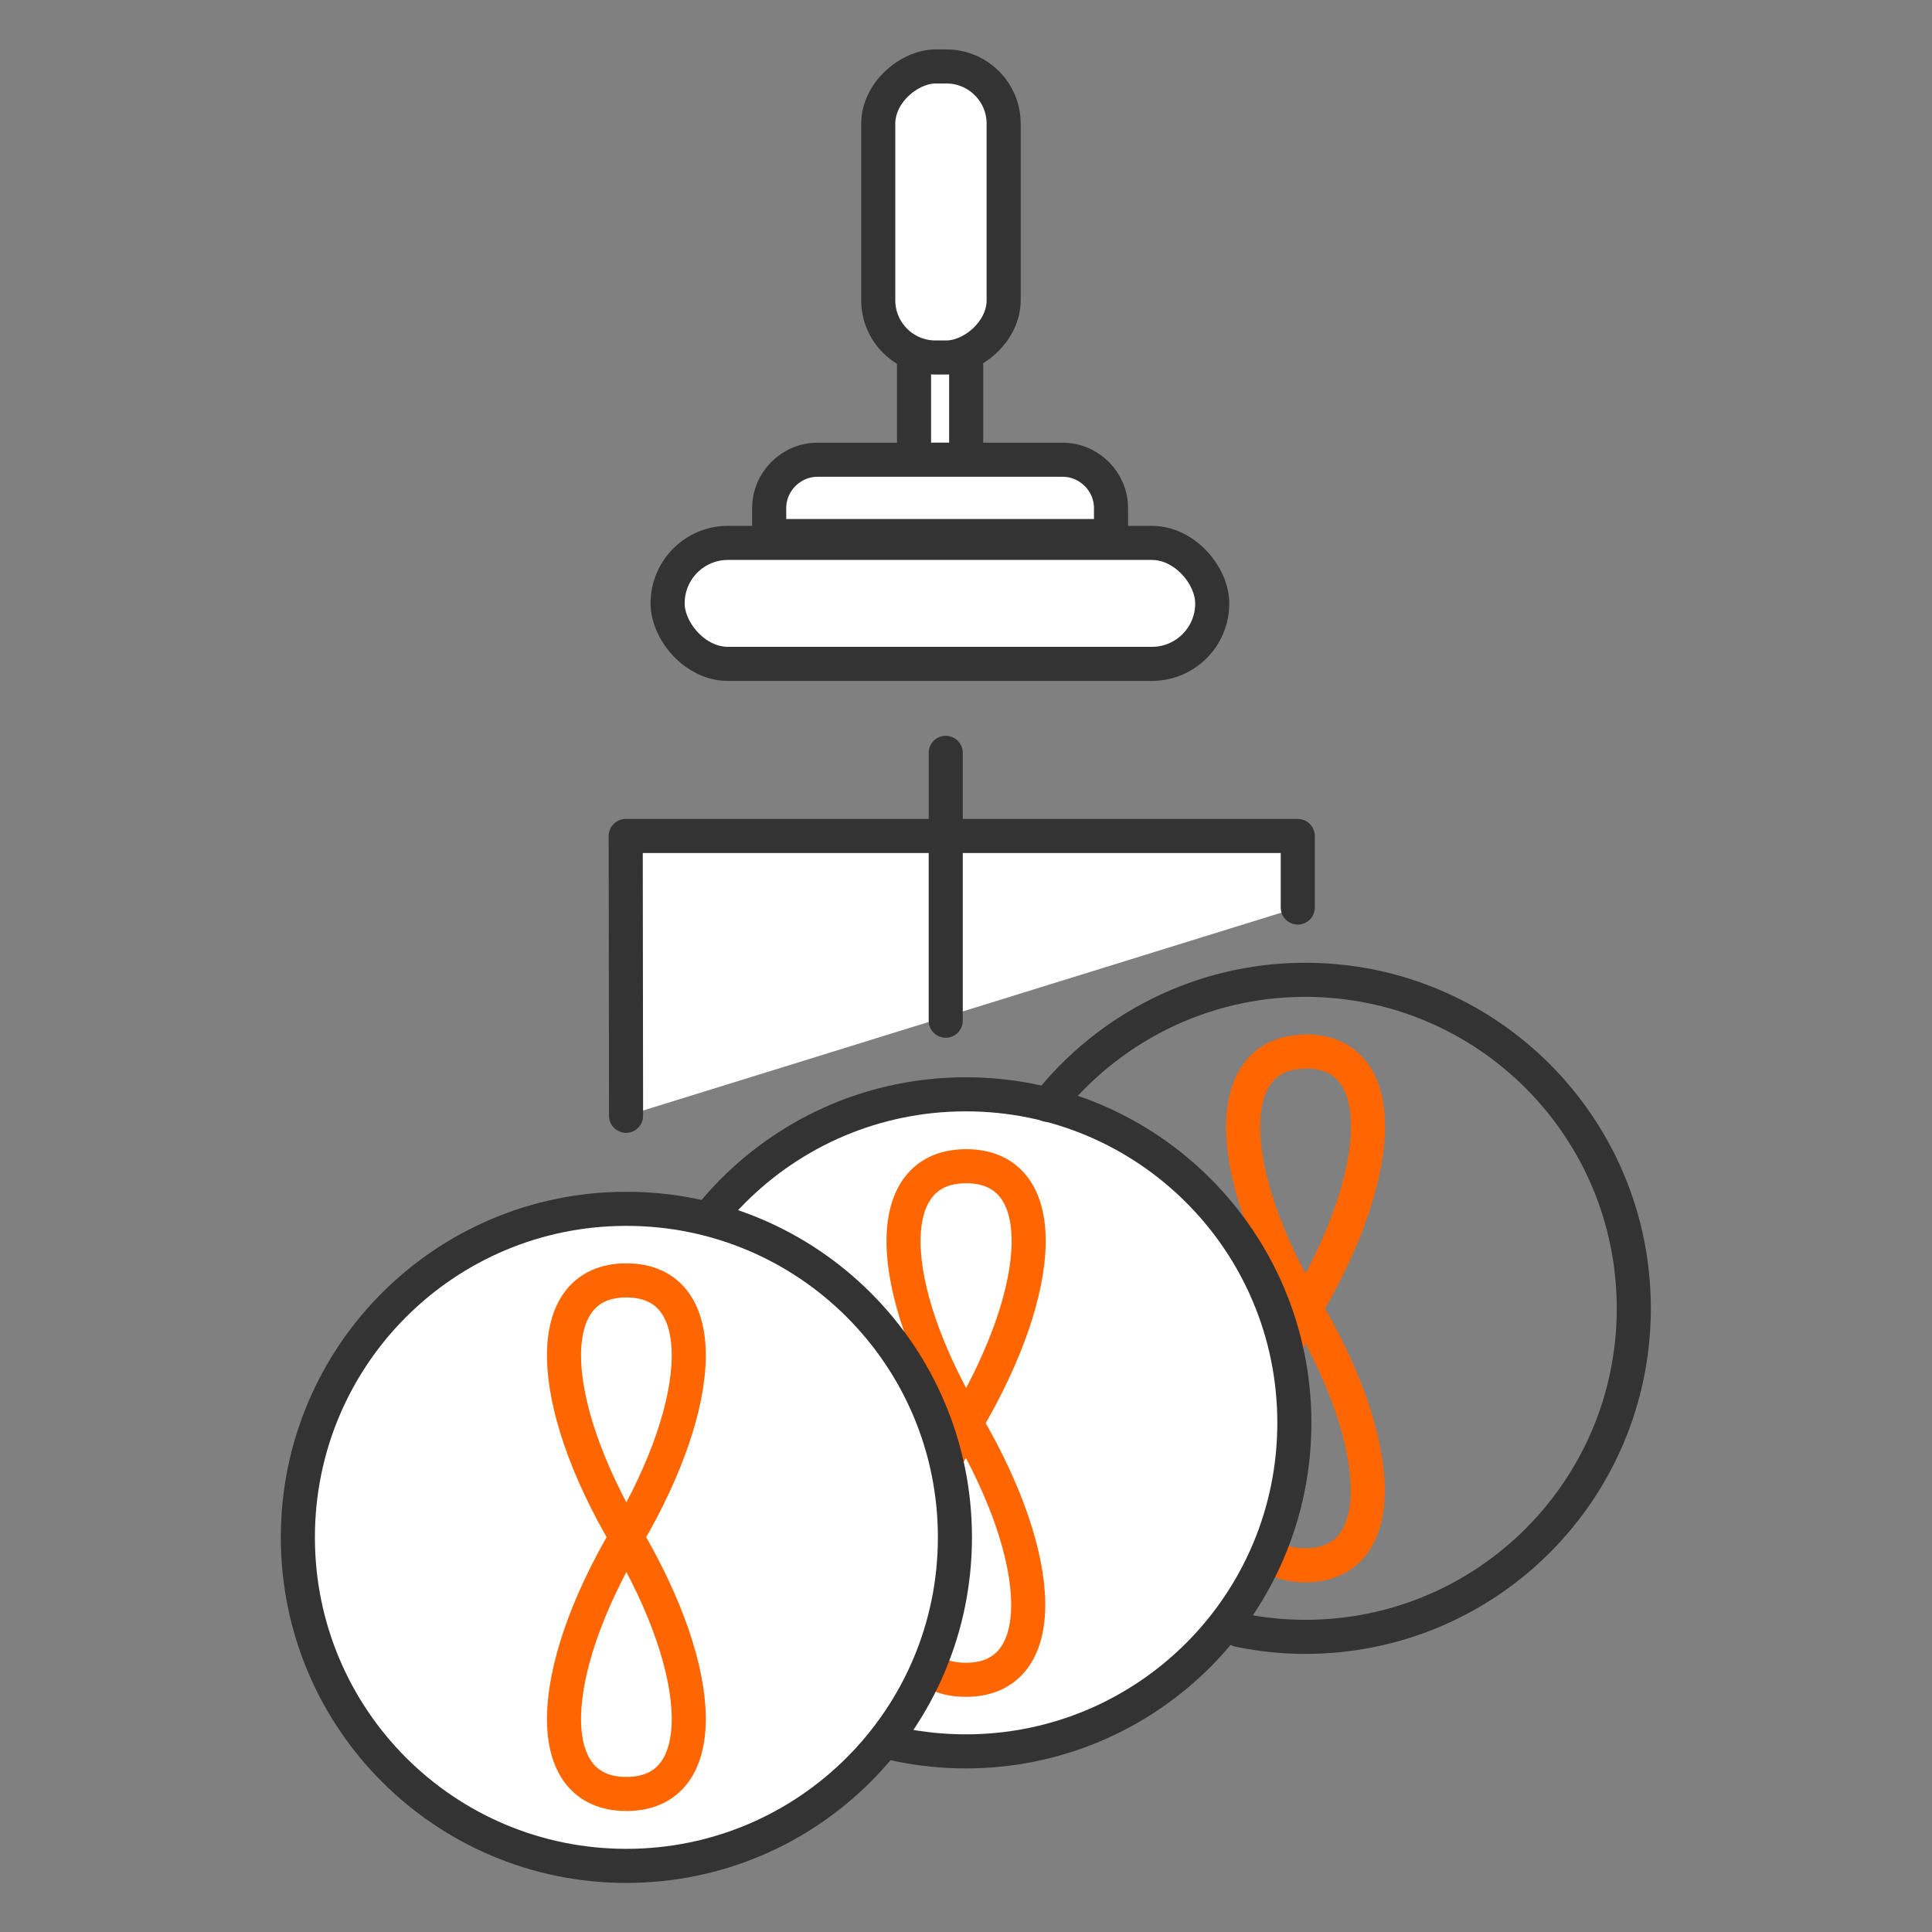
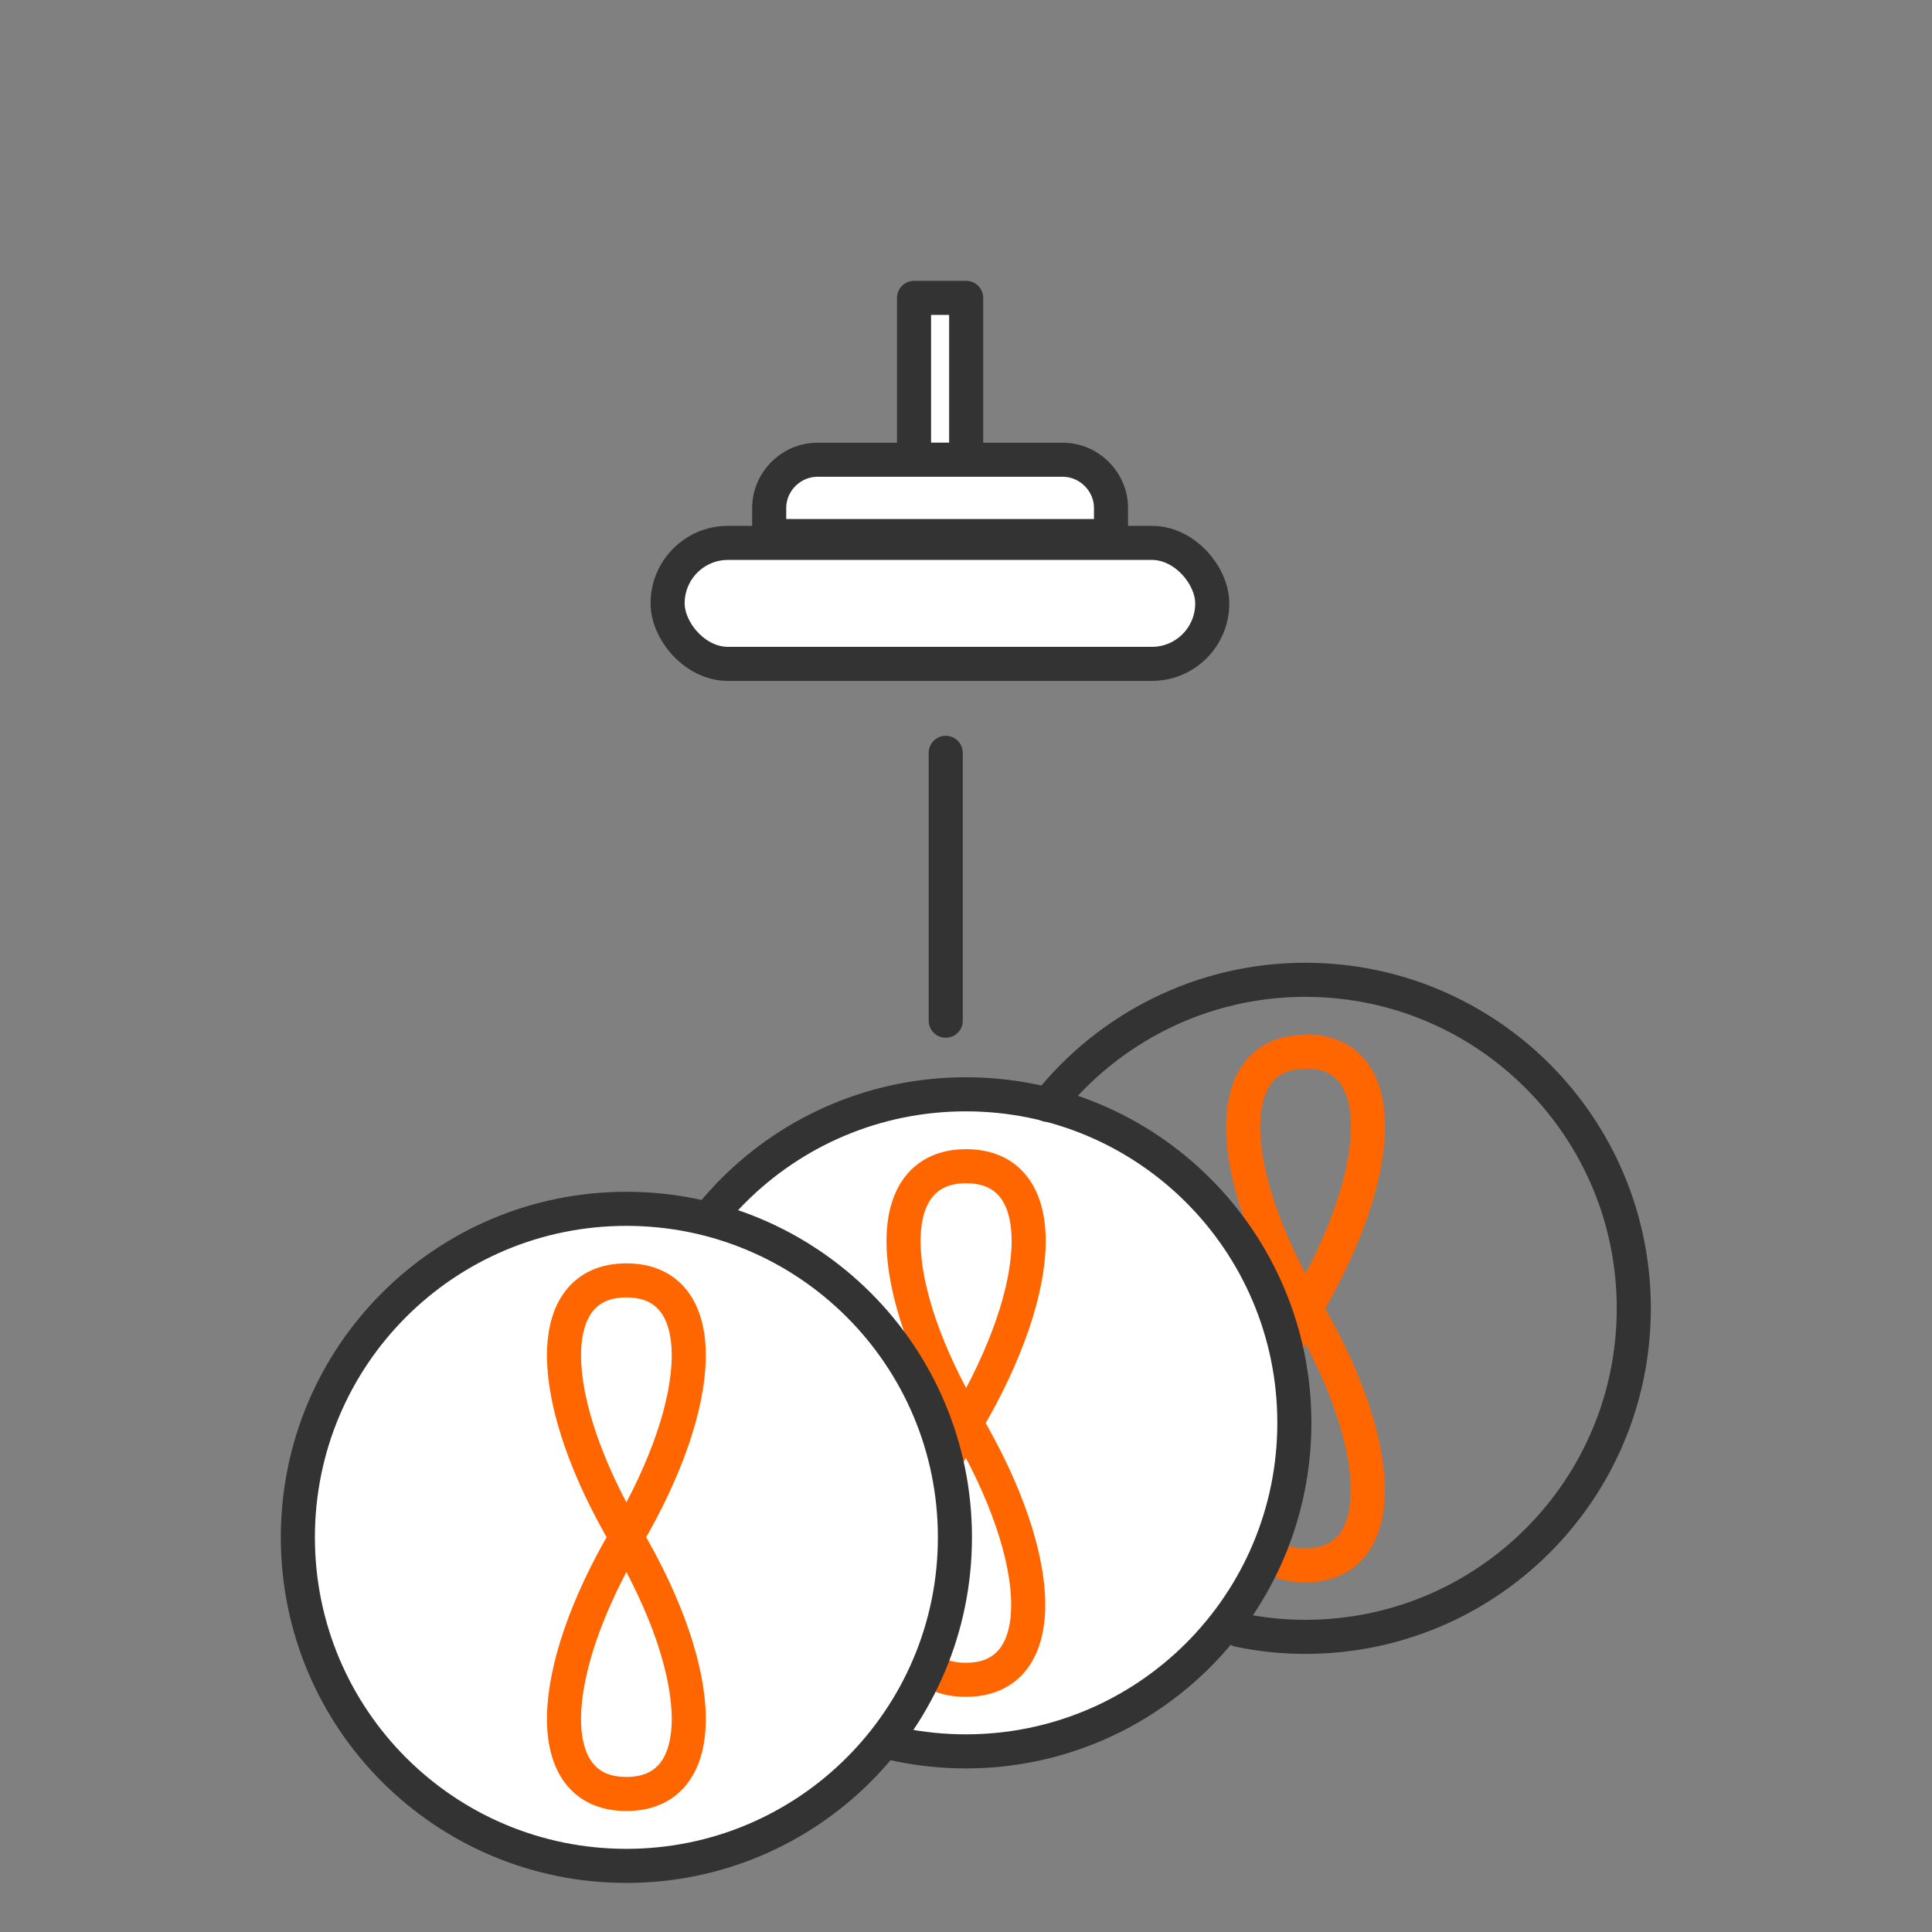
<svg xmlns="http://www.w3.org/2000/svg" id="Layer_2" viewBox="0 0 56.69 56.69">
  <rect x="0" y="0" width="56.69" height="56.69" fill="#808080" stroke="none" />
  <defs>
    <style>
      .cls-1 {
        stroke: #f60;
      }

      .cls-1, .cls-2, .cls-3 {
        stroke-linecap: round;
        stroke-linejoin: round;
      }

      .cls-1, .cls-3 {
        fill: none;
      }

      .cls-2 {
        fill: #fff;
      }

      .cls-2, .cls-3 {
        stroke: #333;
      }
    </style>
  </defs>
  <g>
    <g>
      <path class="cls-1" d="M38.31,30.86c-2.51,0-2.38,3.52,0,7.54M38.31,38.39c2.37-4.02,2.51-7.54,0-7.54M38.3,45.93c2.51,0,2.38-3.52,0-7.54M38.31,38.39c-2.37,4.02-2.51,7.54,0,7.54" />
      <path class="cls-2" d="M37.98,41.75c0,5.32-4.31,9.64-9.64,9.64s-9.64-4.31-9.64-9.64,4.31-9.64,9.64-9.64,9.64,4.31,9.64,9.64Z" />
      <path class="cls-1" d="M28.34,49.29c-2.51,0-2.37-3.52,0-7.54,2.37,4.02,2.51,7.54,0,7.54Z" />
      <path class="cls-1" d="M28.35,41.75c-2.38-4.01-2.52-7.53,0-7.53s2.37,3.52,0,7.53Z" />
      <g>
        <path class="cls-2" d="M28.02,45.11c0,5.32-4.31,9.64-9.64,9.64s-9.64-4.31-9.64-9.64,4.31-9.64,9.64-9.64,9.64,4.31,9.64,9.64Z" />
        <path class="cls-1" d="M18.38,52.64c-2.51,0-2.37-3.52,0-7.54,2.37,4.02,2.51,7.54,0,7.54Z" />
        <path class="cls-1" d="M18.38,45.11c-2.37-4.02-2.51-7.54,0-7.54s2.37,3.52,0,7.54Z" />
      </g>
    </g>
-     <polyline class="cls-2" points="38.08 26.63 38.08 24.53 18.36 24.53 18.37 32.74" />
    <line class="cls-2" x1="27.75" y1="22.09" x2="27.75" y2="29.95" />
  </g>
  <path class="cls-3" d="M30.74,32.42c1.76-2.23,4.5-3.67,7.56-3.67,5.32,0,9.64,4.31,9.64,9.64s-4.31,9.64-9.64,9.64c-.67,0-1.31-.07-1.94-.2" />
  <g>
    <g>
      <rect class="cls-2" x="26.82" y="8.74" width="1.53" height="4.75" />
-       <rect class="cls-2" x="23.34" y="4.38" width="8.54" height="3.68" rx="1.68" ry="1.68" transform="translate(33.83 -21.39) rotate(90)" />
    </g>
    <rect class="cls-2" x="19.59" y="15.93" width="15.98" height="3.55" rx="1.77" ry="1.77" />
    <path class="cls-2" d="M23.98,13.49h7.2c.78,0,1.42.64,1.42,1.42v.82h-10.03v-.82c0-.78.64-1.42,1.42-1.42Z" />
  </g>
</svg>